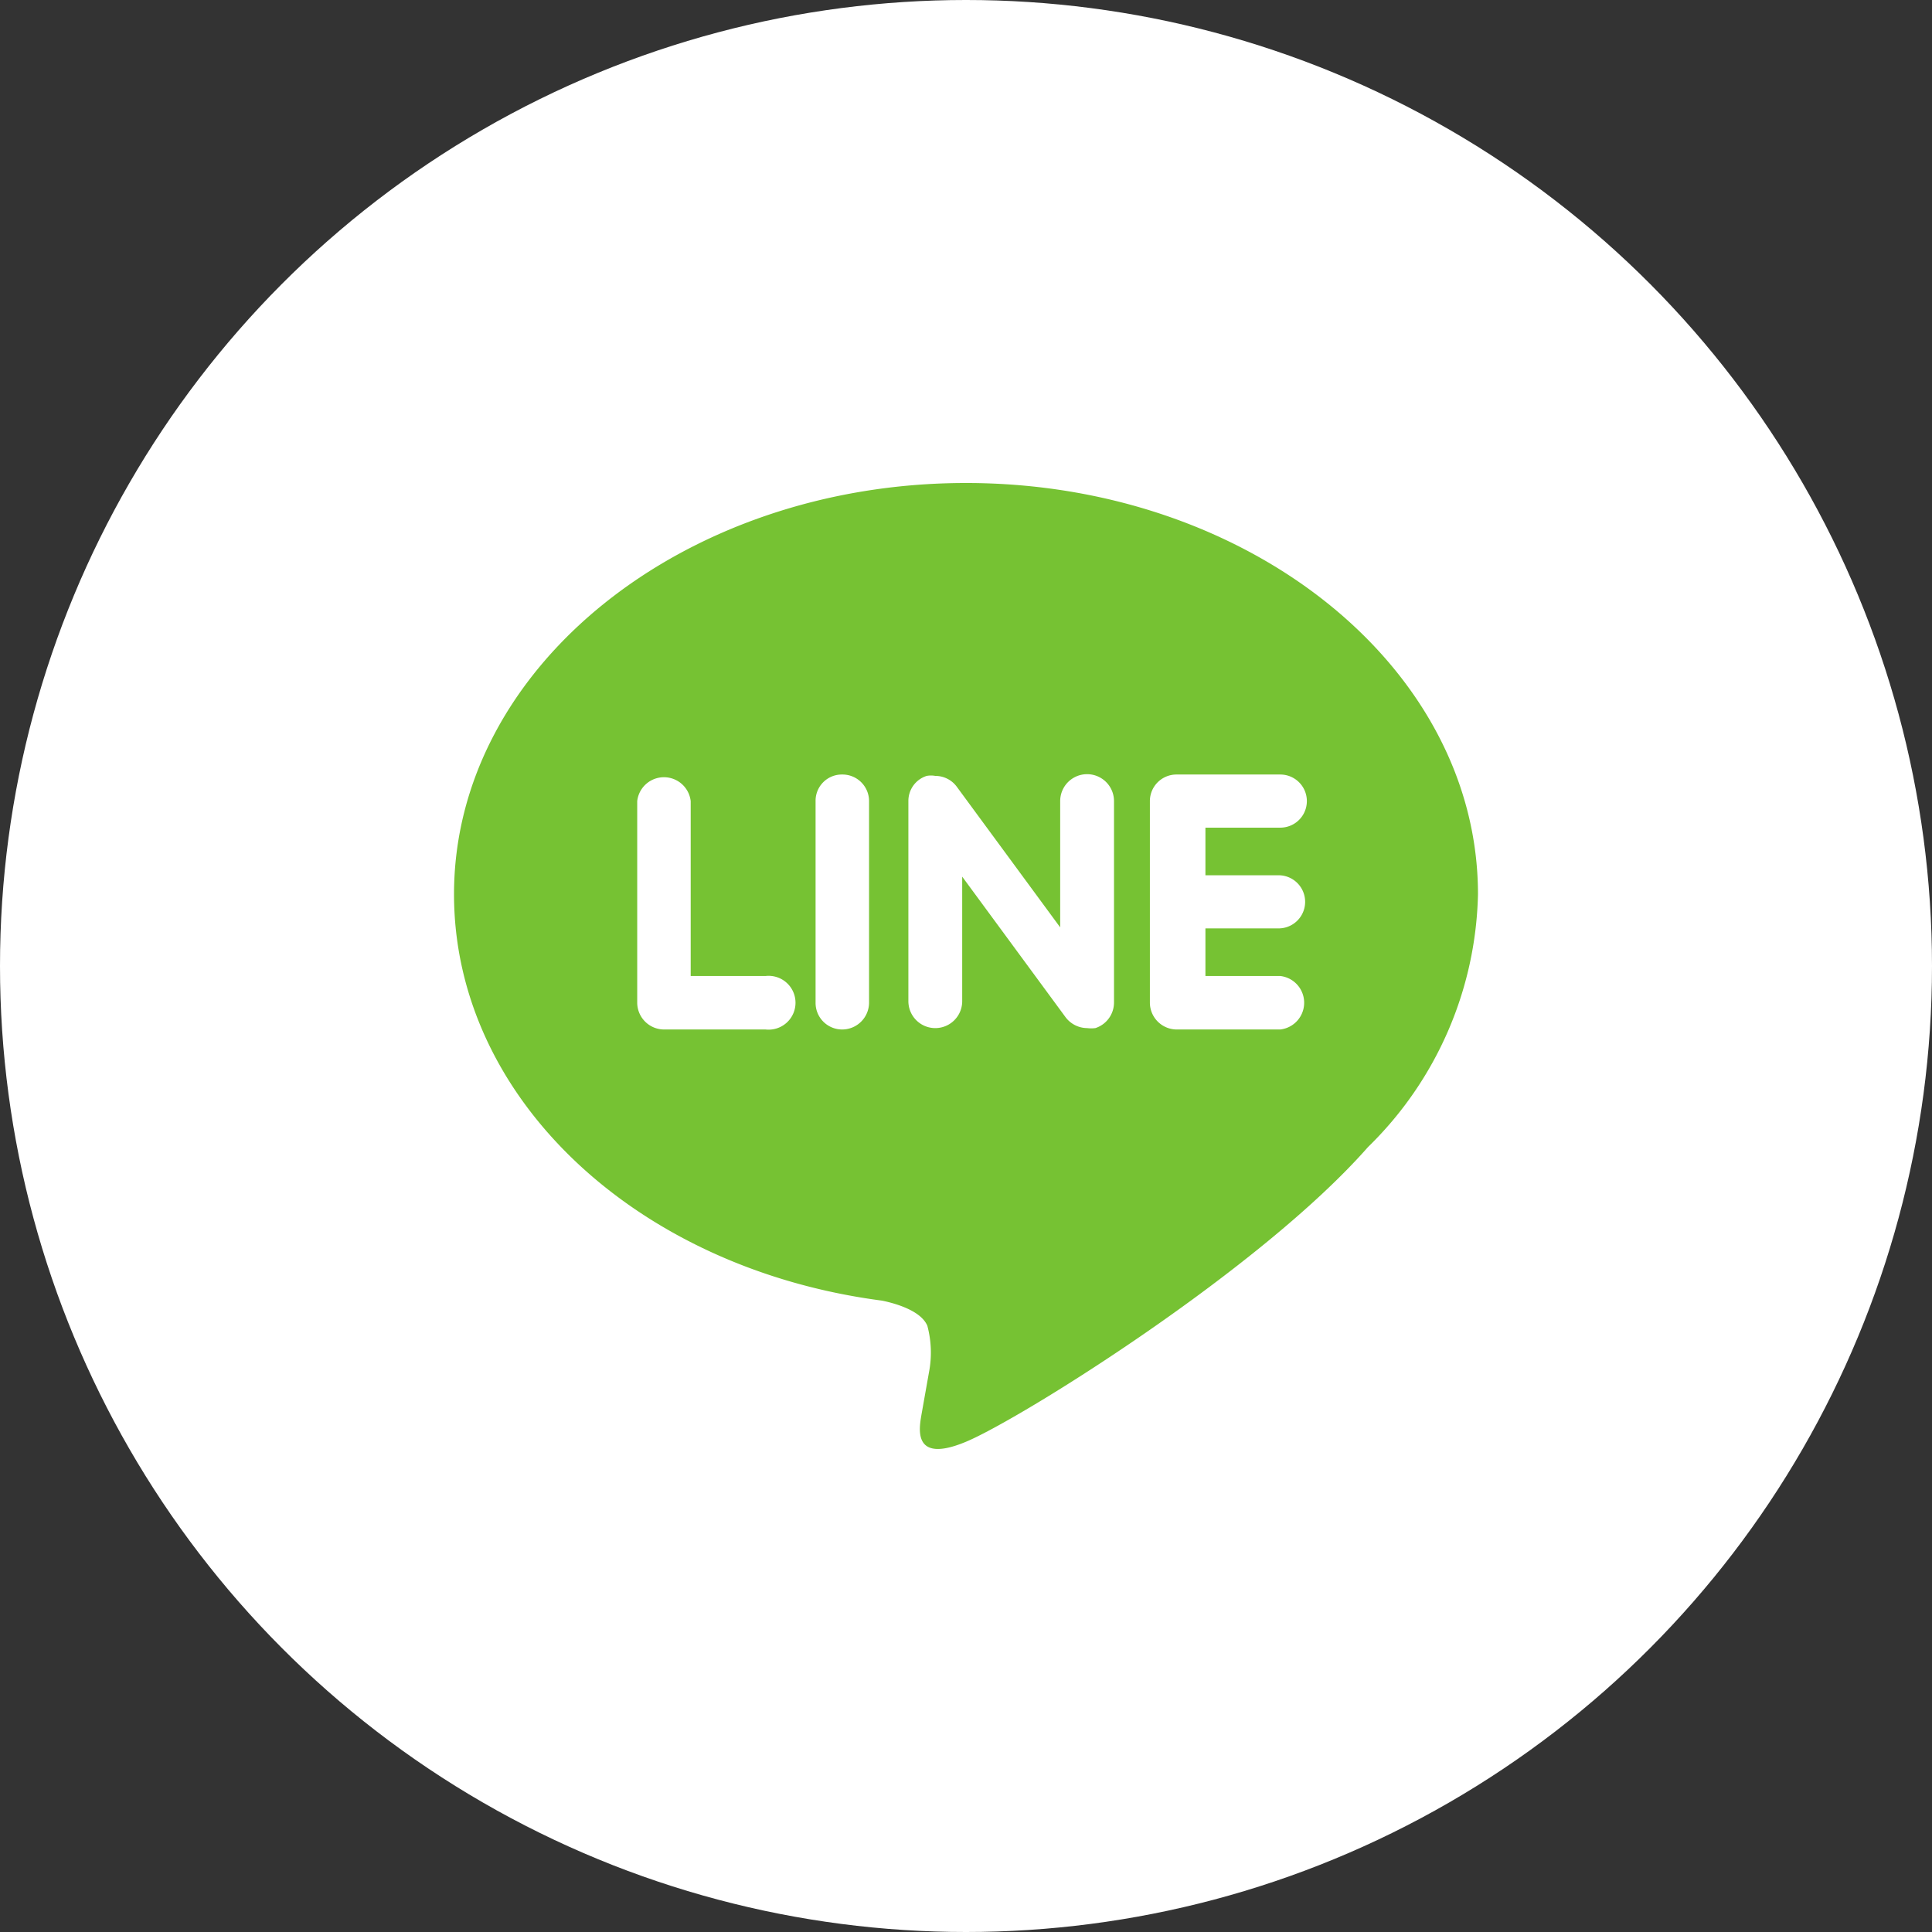
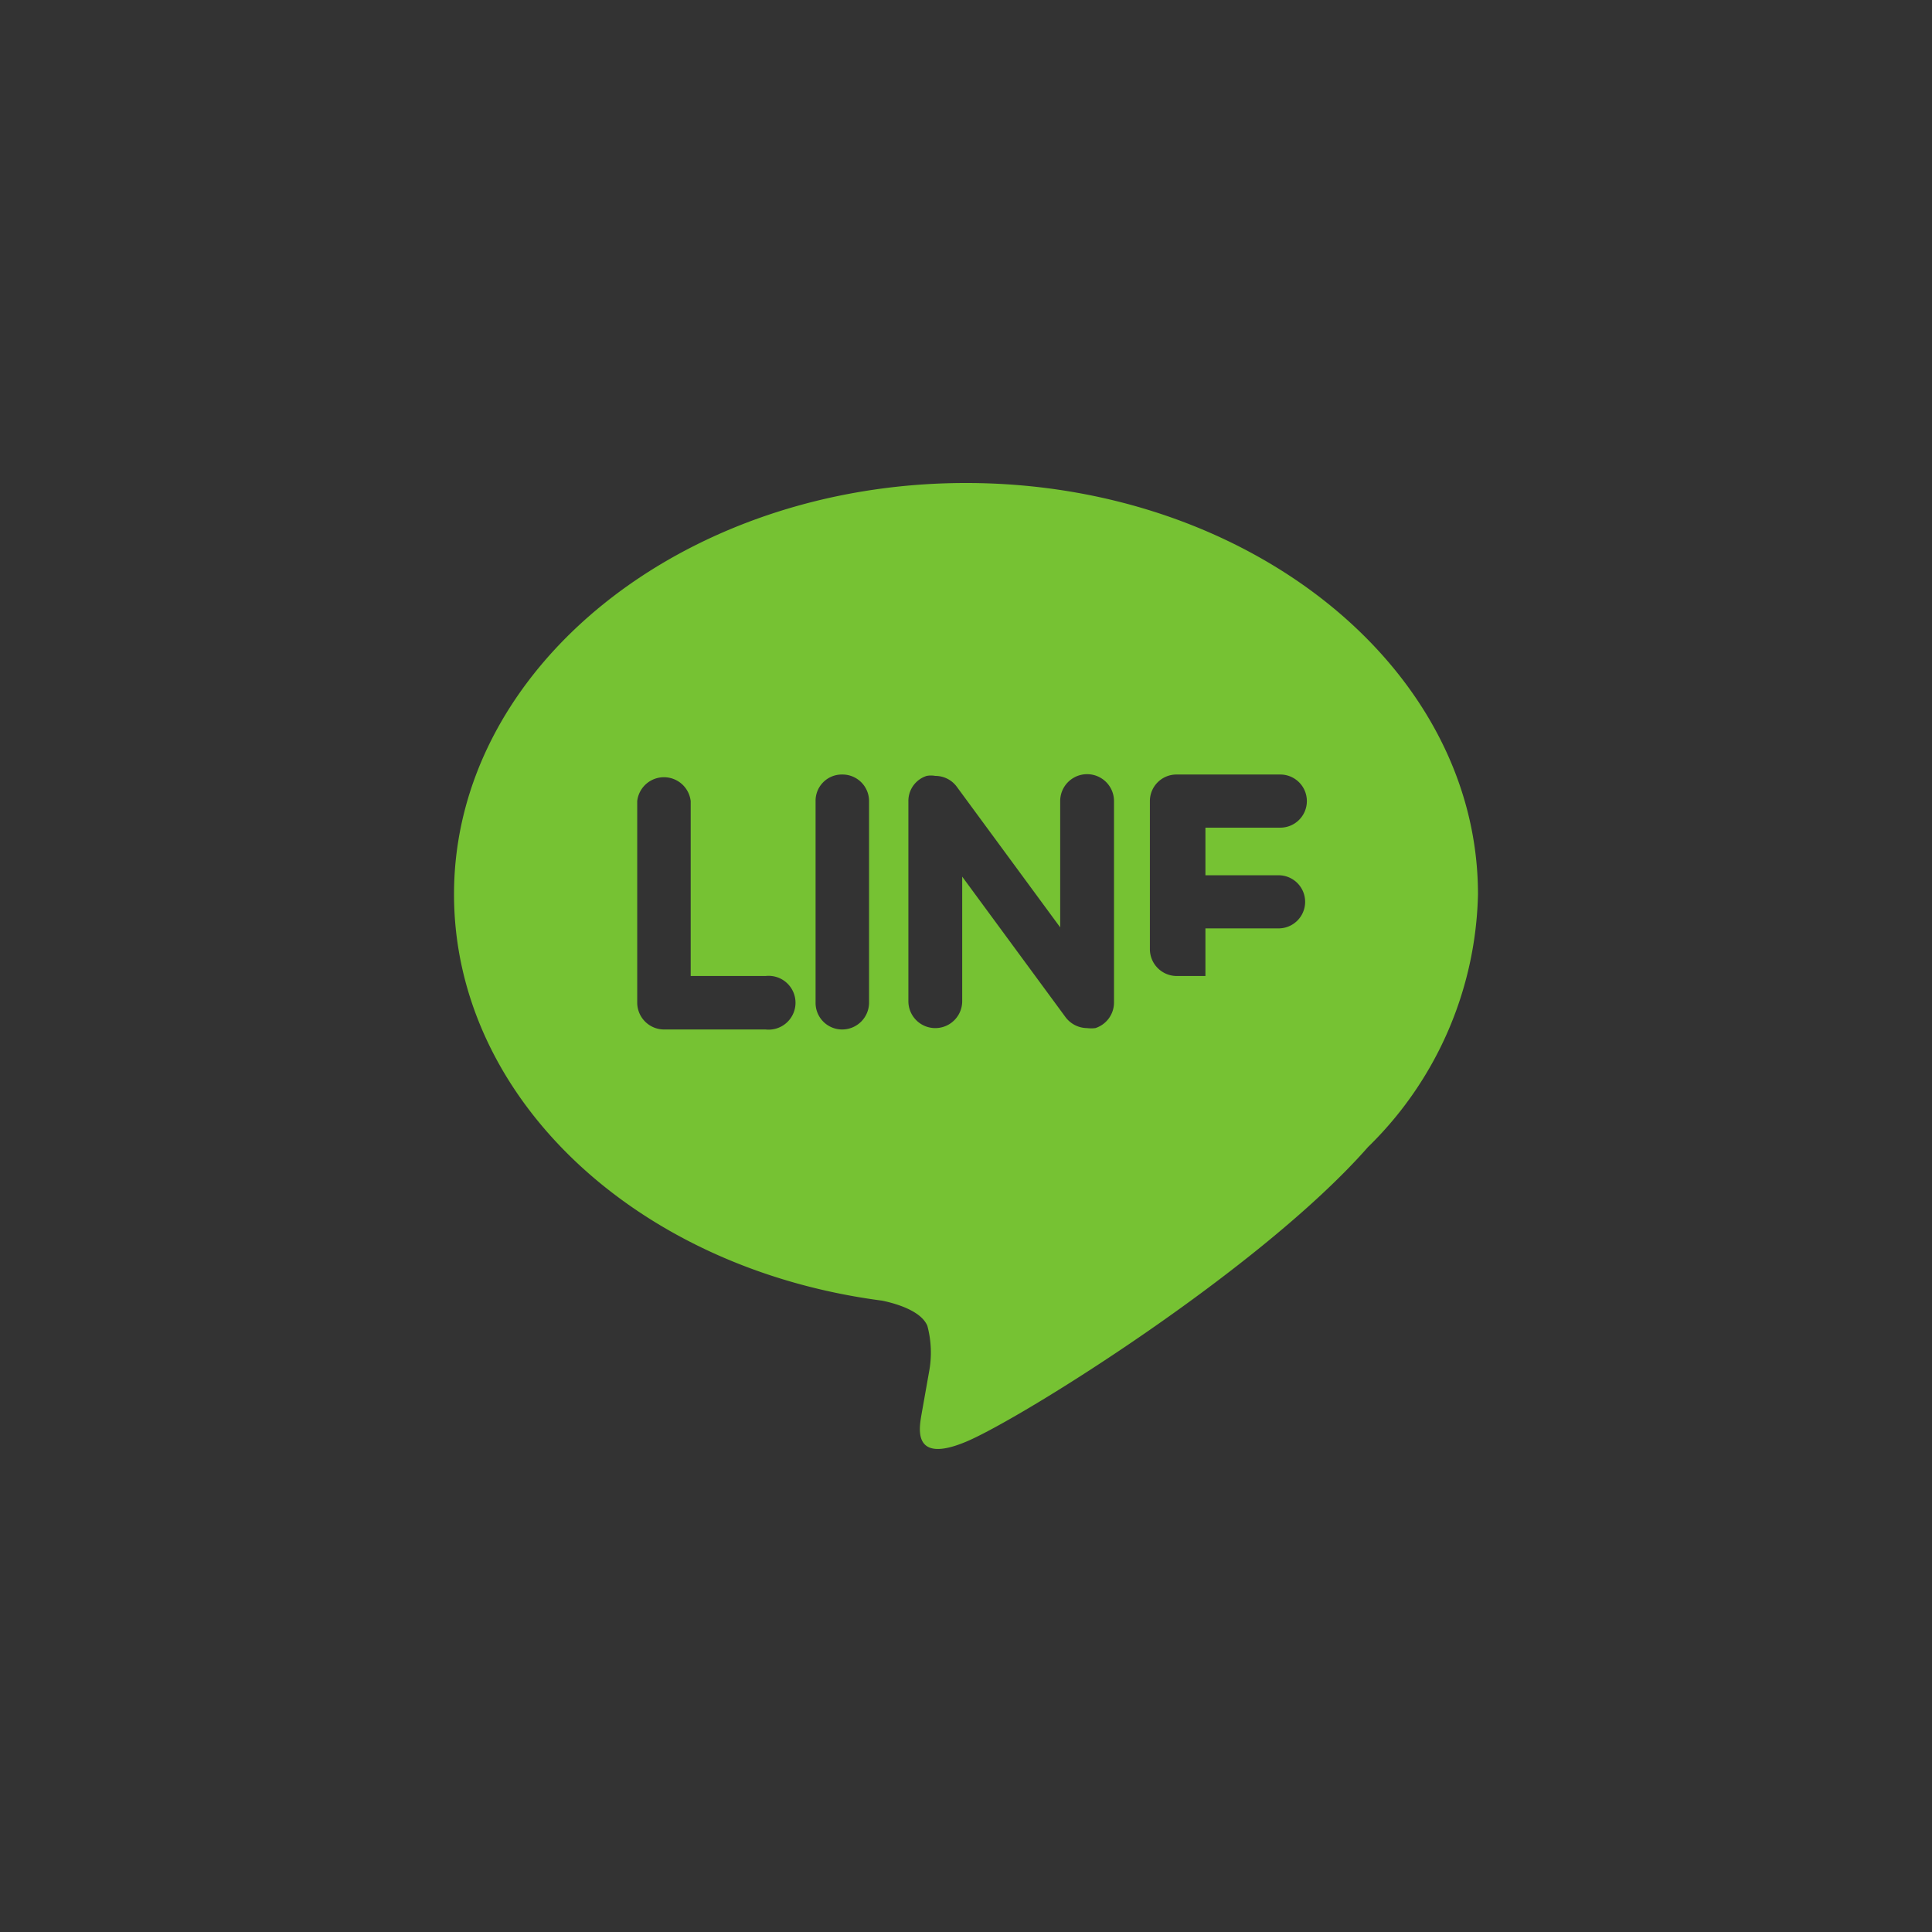
<svg xmlns="http://www.w3.org/2000/svg" viewBox="0 0 56 56">
  <rect x="0" y="0" width="56" height="56" fill="#333333" stroke="none" />
  <defs>
    <style>.cls-1{fill:#fff;}.cls-2{fill:#76c233;}</style>
  </defs>
  <g id="レイヤー_2" data-name="レイヤー 2">
    <g id="レイヤー_1-2" data-name="レイヤー 1">
-       <circle class="cls-1" cx="28" cy="28" r="28" />
-       <path class="cls-2" d="M42.84,25.92C42.84,19.34,36.18,14,28,14S13.16,19.34,13.16,25.92c0,5.9,5.28,10.85,12.41,11.78.48.1,1.14.32,1.31.73a3,3,0,0,1,.05,1.33L26.71,41c-.06.37-.29,1.45,1.29.79s8.54-5,11.65-8.54h0A10.55,10.55,0,0,0,42.84,25.92ZM22.19,29.84H19.25a.78.78,0,0,1-.78-.78V23.22a.78.78,0,0,1,1.55,0v5.07h2.17a.78.78,0,1,1,0,1.55Zm3-.78a.78.78,0,0,1-.78.78.77.77,0,0,1-.77-.78V23.22a.76.76,0,0,1,.77-.77.77.77,0,0,1,.78.77Zm7.1,0a.78.78,0,0,1-.54.74,1,1,0,0,1-.24,0,.79.79,0,0,1-.62-.31l-3-4.08v3.61a.78.78,0,1,1-1.56,0V23.22a.76.76,0,0,1,.53-.73.69.69,0,0,1,.25,0,.77.77,0,0,1,.62.31l3,4.08V23.22a.78.78,0,0,1,1.56,0Zm4.77-3.69a.77.77,0,0,1,0,1.54H34.94v1.38h2.17a.78.78,0,0,1,0,1.55h-3a.78.78,0,0,1-.78-.78V26.14h0V23.22h0a.77.77,0,0,1,.78-.77h3a.77.77,0,0,1,0,1.54H34.94v1.38Z" />
+       <path class="cls-2" d="M42.84,25.92C42.84,19.34,36.18,14,28,14S13.16,19.34,13.16,25.92c0,5.9,5.28,10.85,12.41,11.78.48.1,1.14.32,1.31.73a3,3,0,0,1,.05,1.33L26.71,41c-.06.37-.29,1.45,1.29.79s8.54-5,11.65-8.54h0A10.55,10.55,0,0,0,42.84,25.92ZM22.19,29.84H19.25a.78.78,0,0,1-.78-.78V23.22a.78.78,0,0,1,1.55,0v5.07h2.17a.78.78,0,1,1,0,1.55Zm3-.78a.78.78,0,0,1-.78.78.77.77,0,0,1-.77-.78V23.22a.76.76,0,0,1,.77-.77.77.77,0,0,1,.78.77Zm7.1,0a.78.78,0,0,1-.54.74,1,1,0,0,1-.24,0,.79.79,0,0,1-.62-.31l-3-4.08v3.61a.78.78,0,1,1-1.56,0V23.22a.76.76,0,0,1,.53-.73.69.69,0,0,1,.25,0,.77.77,0,0,1,.62.31l3,4.08V23.22a.78.78,0,0,1,1.56,0Zm4.77-3.69a.77.77,0,0,1,0,1.54H34.94v1.38h2.17h-3a.78.78,0,0,1-.78-.78V26.14h0V23.22h0a.77.77,0,0,1,.78-.77h3a.77.77,0,0,1,0,1.54H34.94v1.38Z" />
    </g>
  </g>
</svg>